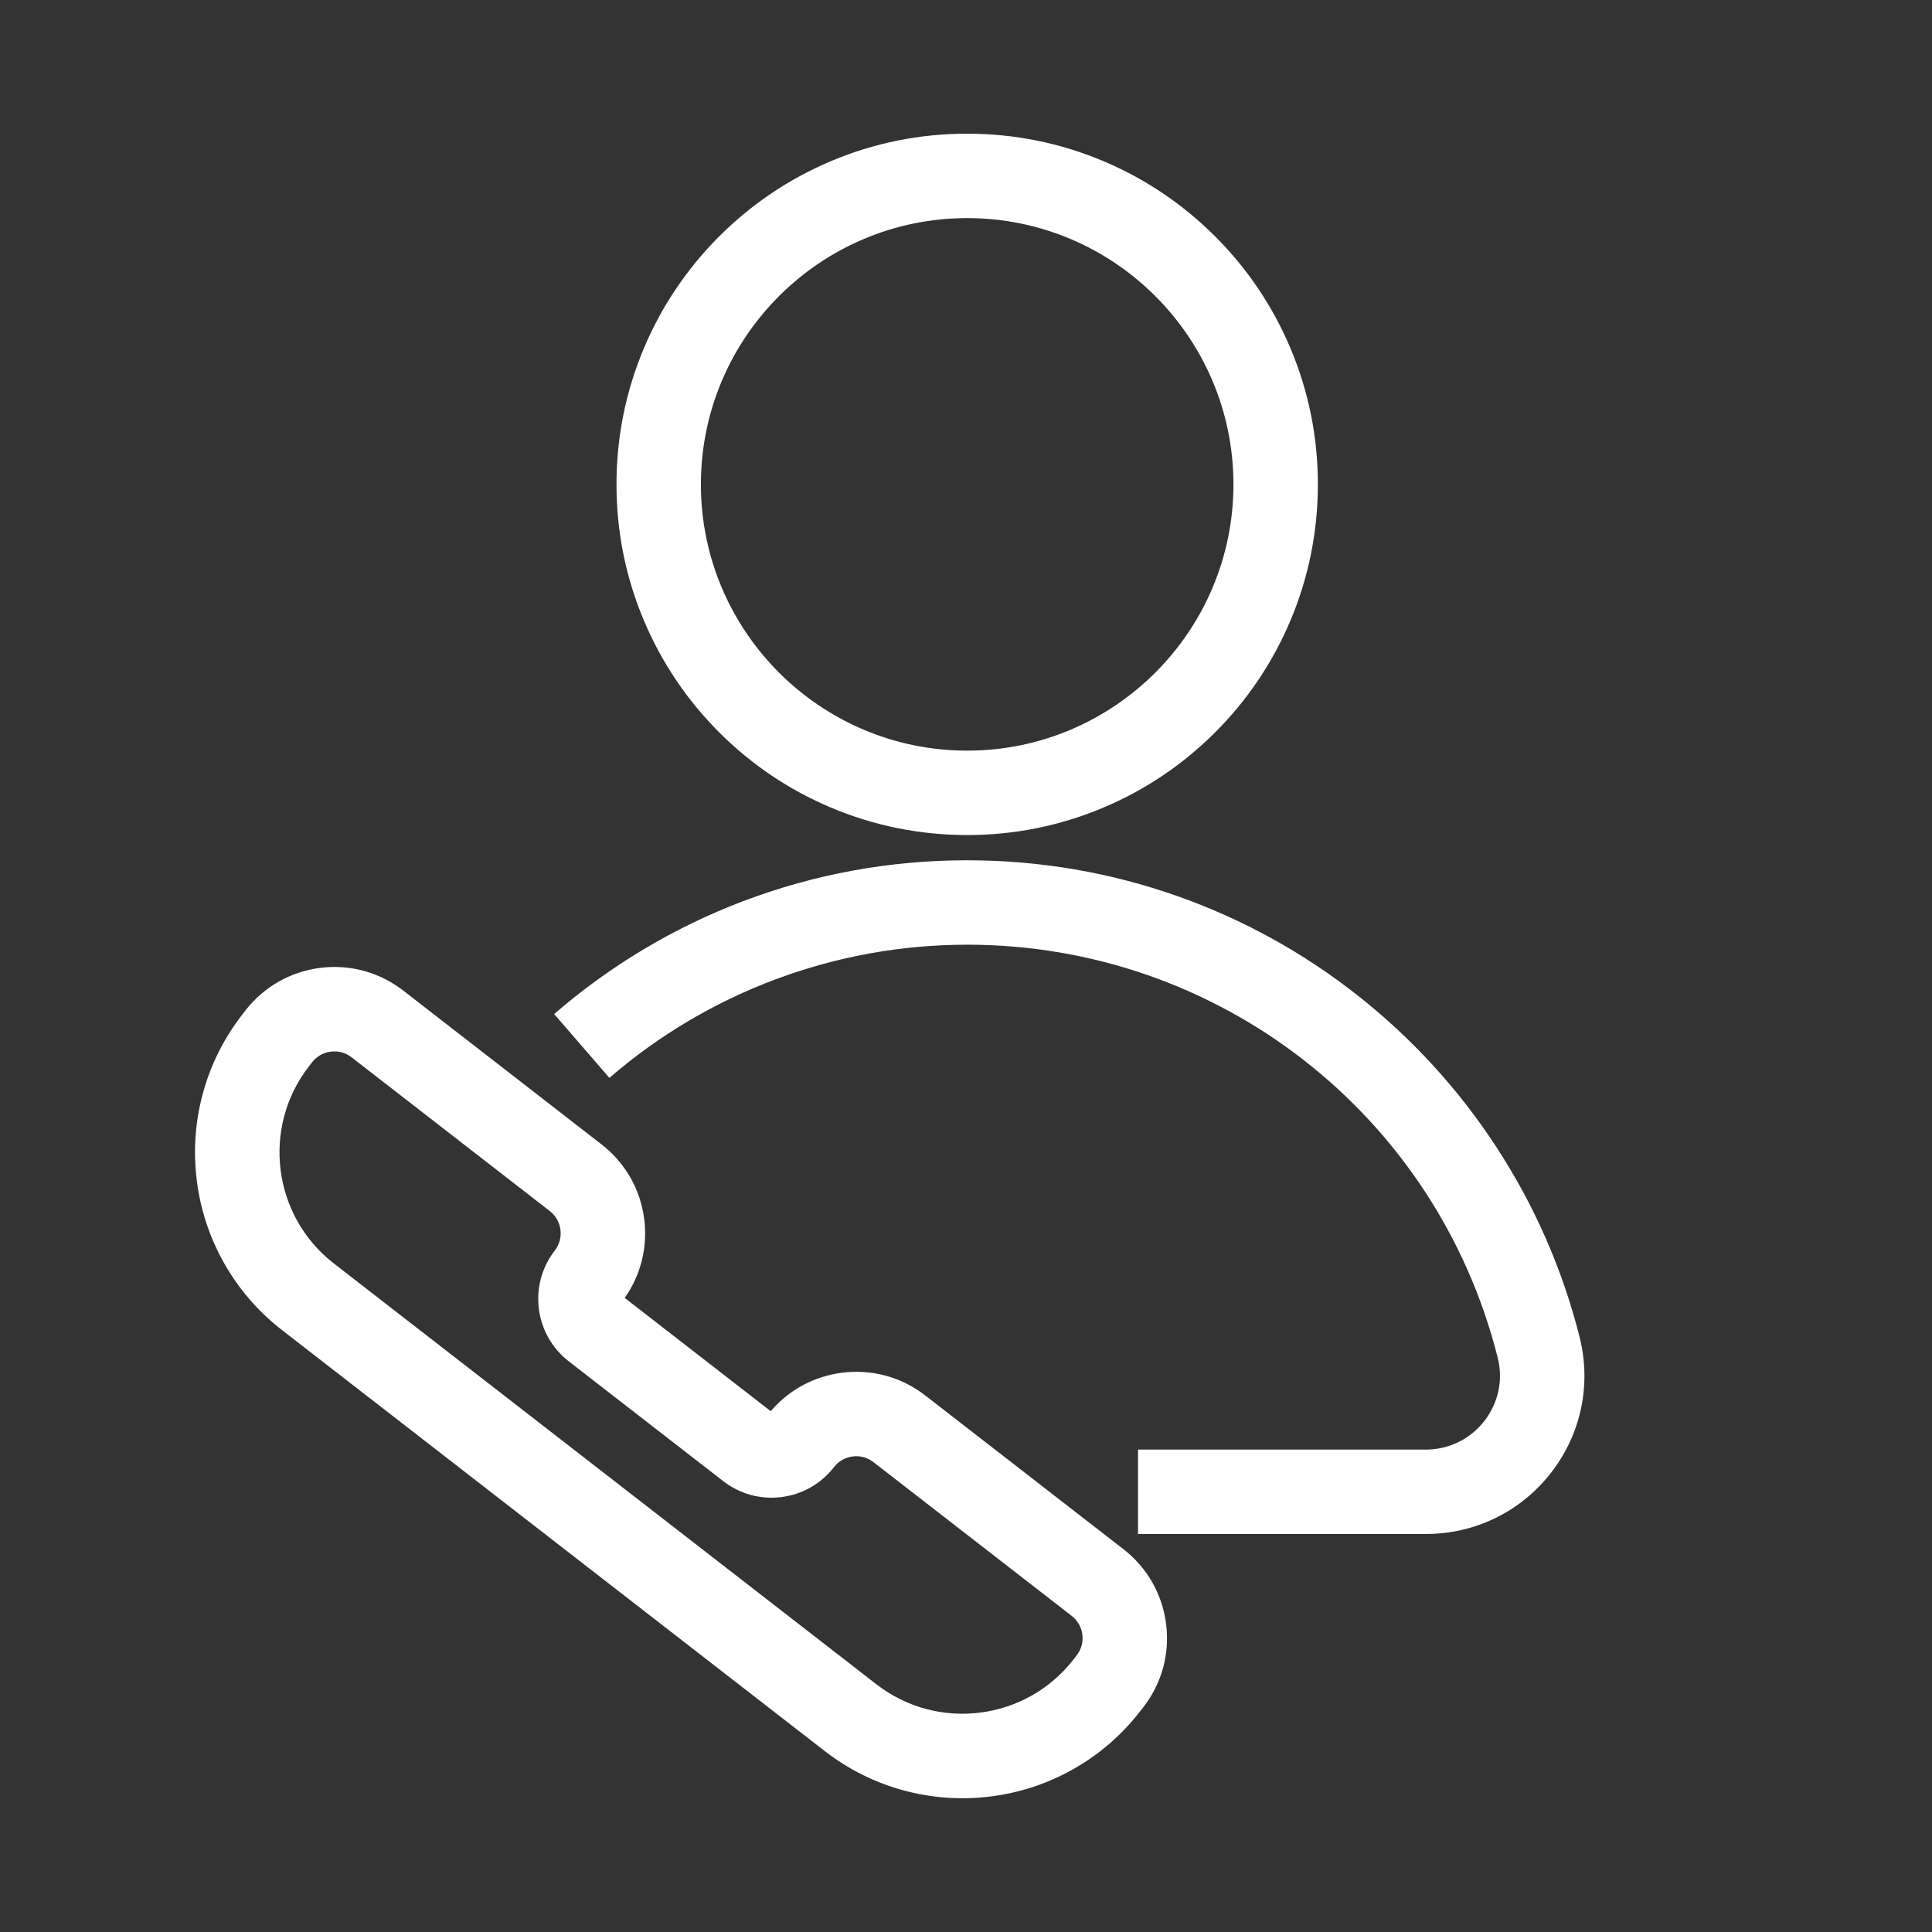
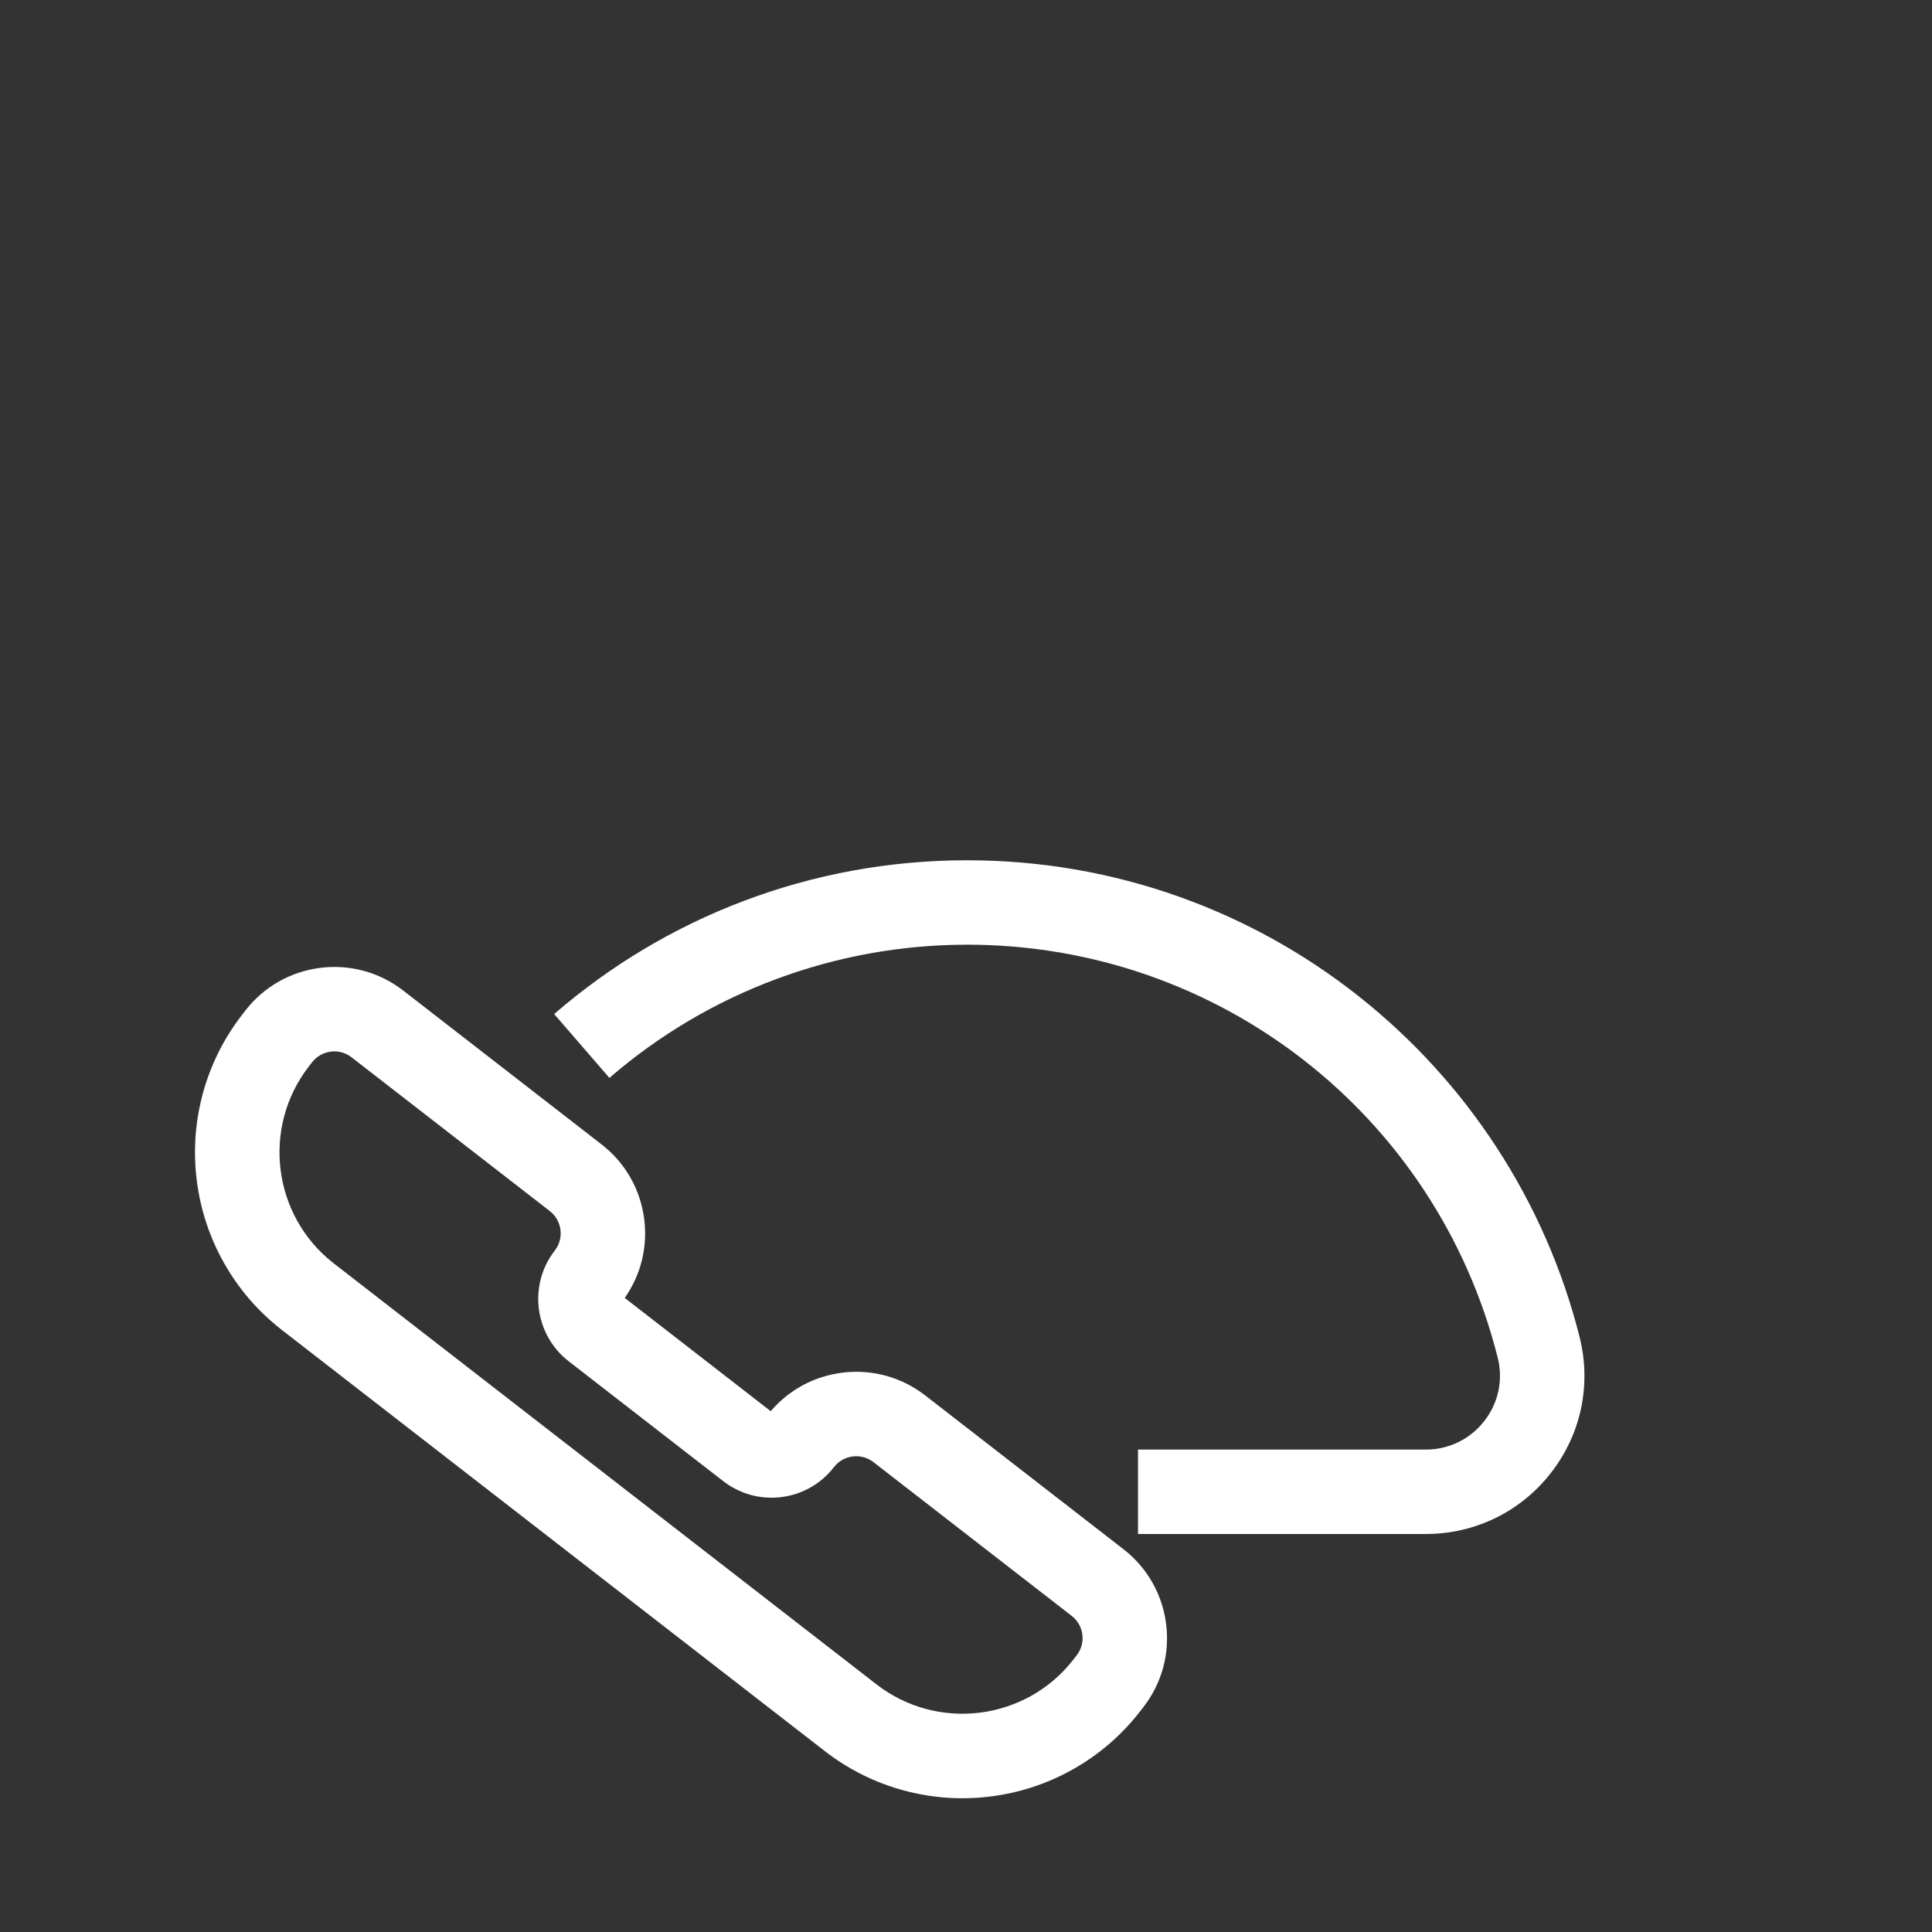
<svg xmlns="http://www.w3.org/2000/svg" width="500" zoomAndPan="magnify" viewBox="0 0 375 375" height="500" preserveAspectRatio="xMidYMid meet">
  <rect x="0" y="0" width="375" height="375" fill="#333333" stroke="none" />
  <defs>
    <clipPath id="4d1dff7e12">
-       <path d="M 119 25.934 L 256 25.934 L 256 163 L 119 163 Z M 119 25.934 " clip-rule="nonzero" />
+       <path d="M 119 25.934 L 256 25.934 L 256 163 L 119 163 Z " clip-rule="nonzero" />
    </clipPath>
    <clipPath id="b86d6abfe6">
      <path d="M 37.5 187 L 227 187 L 227 349.184 L 37.5 349.184 Z M 37.5 187 " clip-rule="nonzero" />
    </clipPath>
  </defs>
  <g clip-path="url(#4d1dff7e12)">
-     <path fill="#ffffff" d="M 187.727 162.082 C 178.543 162.082 169.629 160.281 161.23 156.73 C 153.125 153.305 145.844 148.395 139.594 142.148 C 133.348 135.898 128.441 128.621 125.012 120.512 C 121.457 112.117 119.66 103.199 119.66 94.016 C 119.66 84.832 121.461 75.914 125.012 67.52 C 128.438 59.41 133.348 52.133 139.594 45.883 C 145.844 39.637 153.121 34.73 161.23 31.301 C 169.629 27.746 178.543 25.949 187.727 25.949 C 196.914 25.949 205.828 27.75 214.227 31.301 C 222.332 34.727 229.609 39.637 235.859 45.883 C 242.109 52.133 247.016 59.41 250.445 67.52 C 253.996 75.914 255.797 84.832 255.797 94.016 C 255.797 103.199 253.996 112.117 250.445 120.512 C 247.016 128.621 242.109 135.898 235.859 142.148 C 229.609 148.395 222.332 153.301 214.227 156.73 C 205.828 160.285 196.914 162.082 187.727 162.082 Z M 187.727 42.332 C 159.23 42.332 136.043 65.516 136.043 94.016 C 136.043 122.512 159.23 145.699 187.727 145.699 C 216.227 145.699 239.41 122.512 239.41 94.016 C 239.41 65.516 216.227 42.332 187.727 42.332 Z M 187.727 42.332 " fill-opacity="1" fill-rule="nonzero" />
-   </g>
+     </g>
  <path fill="#ffffff" d="M 276.762 297.746 L 220.887 297.746 L 220.887 281.363 L 276.762 281.363 C 281.227 281.363 285.363 279.34 288.105 275.816 C 290.844 272.305 291.789 267.82 290.703 263.512 C 278.809 216.324 236.465 183.363 187.73 183.363 C 162.215 183.363 137.551 192.547 118.285 209.219 L 107.562 196.824 C 118.465 187.395 130.797 180.027 144.211 174.93 C 158.102 169.652 172.746 166.98 187.73 166.98 C 201.746 166.98 215.5 169.328 228.602 173.961 C 241.266 178.438 253.055 184.945 263.637 193.305 C 274.117 201.582 283.129 211.441 290.422 222.605 C 297.844 233.969 303.285 246.387 306.594 259.504 C 308.922 268.75 306.898 278.363 301.031 285.891 C 295.16 293.426 286.312 297.746 276.762 297.746 Z M 276.762 297.746 " fill-opacity="1" fill-rule="nonzero" />
  <g clip-path="url(#b86d6abfe6)">
    <path fill="#ffffff" d="M 186.777 349.039 C 183.016 349.039 179.273 348.547 175.609 347.574 C 169.957 346.074 164.73 343.484 160.078 339.875 L 54.754 258.18 C 50.098 254.57 46.289 250.152 43.43 245.051 C 40.668 240.129 38.91 234.781 38.199 229.16 C 37.488 223.543 37.863 217.926 39.312 212.469 C 40.812 206.816 43.406 201.59 47.016 196.938 L 47.625 196.148 C 51.203 191.539 56.359 188.598 62.148 187.863 C 67.938 187.133 73.664 188.699 78.277 192.277 L 116.758 222.125 C 121.371 225.699 124.312 230.859 125.043 236.648 C 125.73 242.086 124.387 247.473 121.258 251.926 L 149.598 273.91 C 153.133 269.77 158.016 267.129 163.453 266.441 C 169.242 265.711 174.969 267.277 179.582 270.852 L 218.062 300.699 C 222.672 304.277 225.613 309.434 226.344 315.223 C 227.074 321.012 225.508 326.738 221.934 331.348 L 221.32 332.137 C 217.711 336.793 213.297 340.602 208.195 343.461 C 203.27 346.223 197.926 347.98 192.305 348.691 C 190.461 348.926 188.617 349.039 186.781 349.039 Z M 64.898 204.074 C 64.668 204.074 64.434 204.09 64.203 204.121 C 62.754 204.305 61.465 205.039 60.574 206.191 L 59.961 206.98 C 50.746 218.859 52.914 236.016 64.793 245.23 L 170.117 326.926 C 181.996 336.141 199.156 333.969 208.371 322.09 L 208.984 321.301 C 209.879 320.148 210.27 318.719 210.086 317.273 C 209.906 315.824 209.168 314.539 208.02 313.645 L 169.535 283.797 C 168.383 282.902 166.953 282.512 165.508 282.695 C 164.059 282.875 162.773 283.613 161.879 284.762 C 159.367 288 155.75 290.066 151.684 290.578 C 147.621 291.09 143.602 289.992 140.367 287.48 L 110.402 264.238 C 103.719 259.059 102.5 249.406 107.684 242.727 C 108.578 241.574 108.969 240.145 108.785 238.695 C 108.602 237.25 107.867 235.961 106.715 235.066 L 68.234 205.219 C 67.266 204.469 66.105 204.074 64.898 204.074 Z M 120.441 251.293 L 120.445 251.297 C 120.445 251.297 120.445 251.293 120.441 251.293 Z M 120.441 251.293 " fill-opacity="1" fill-rule="nonzero" />
  </g>
</svg>